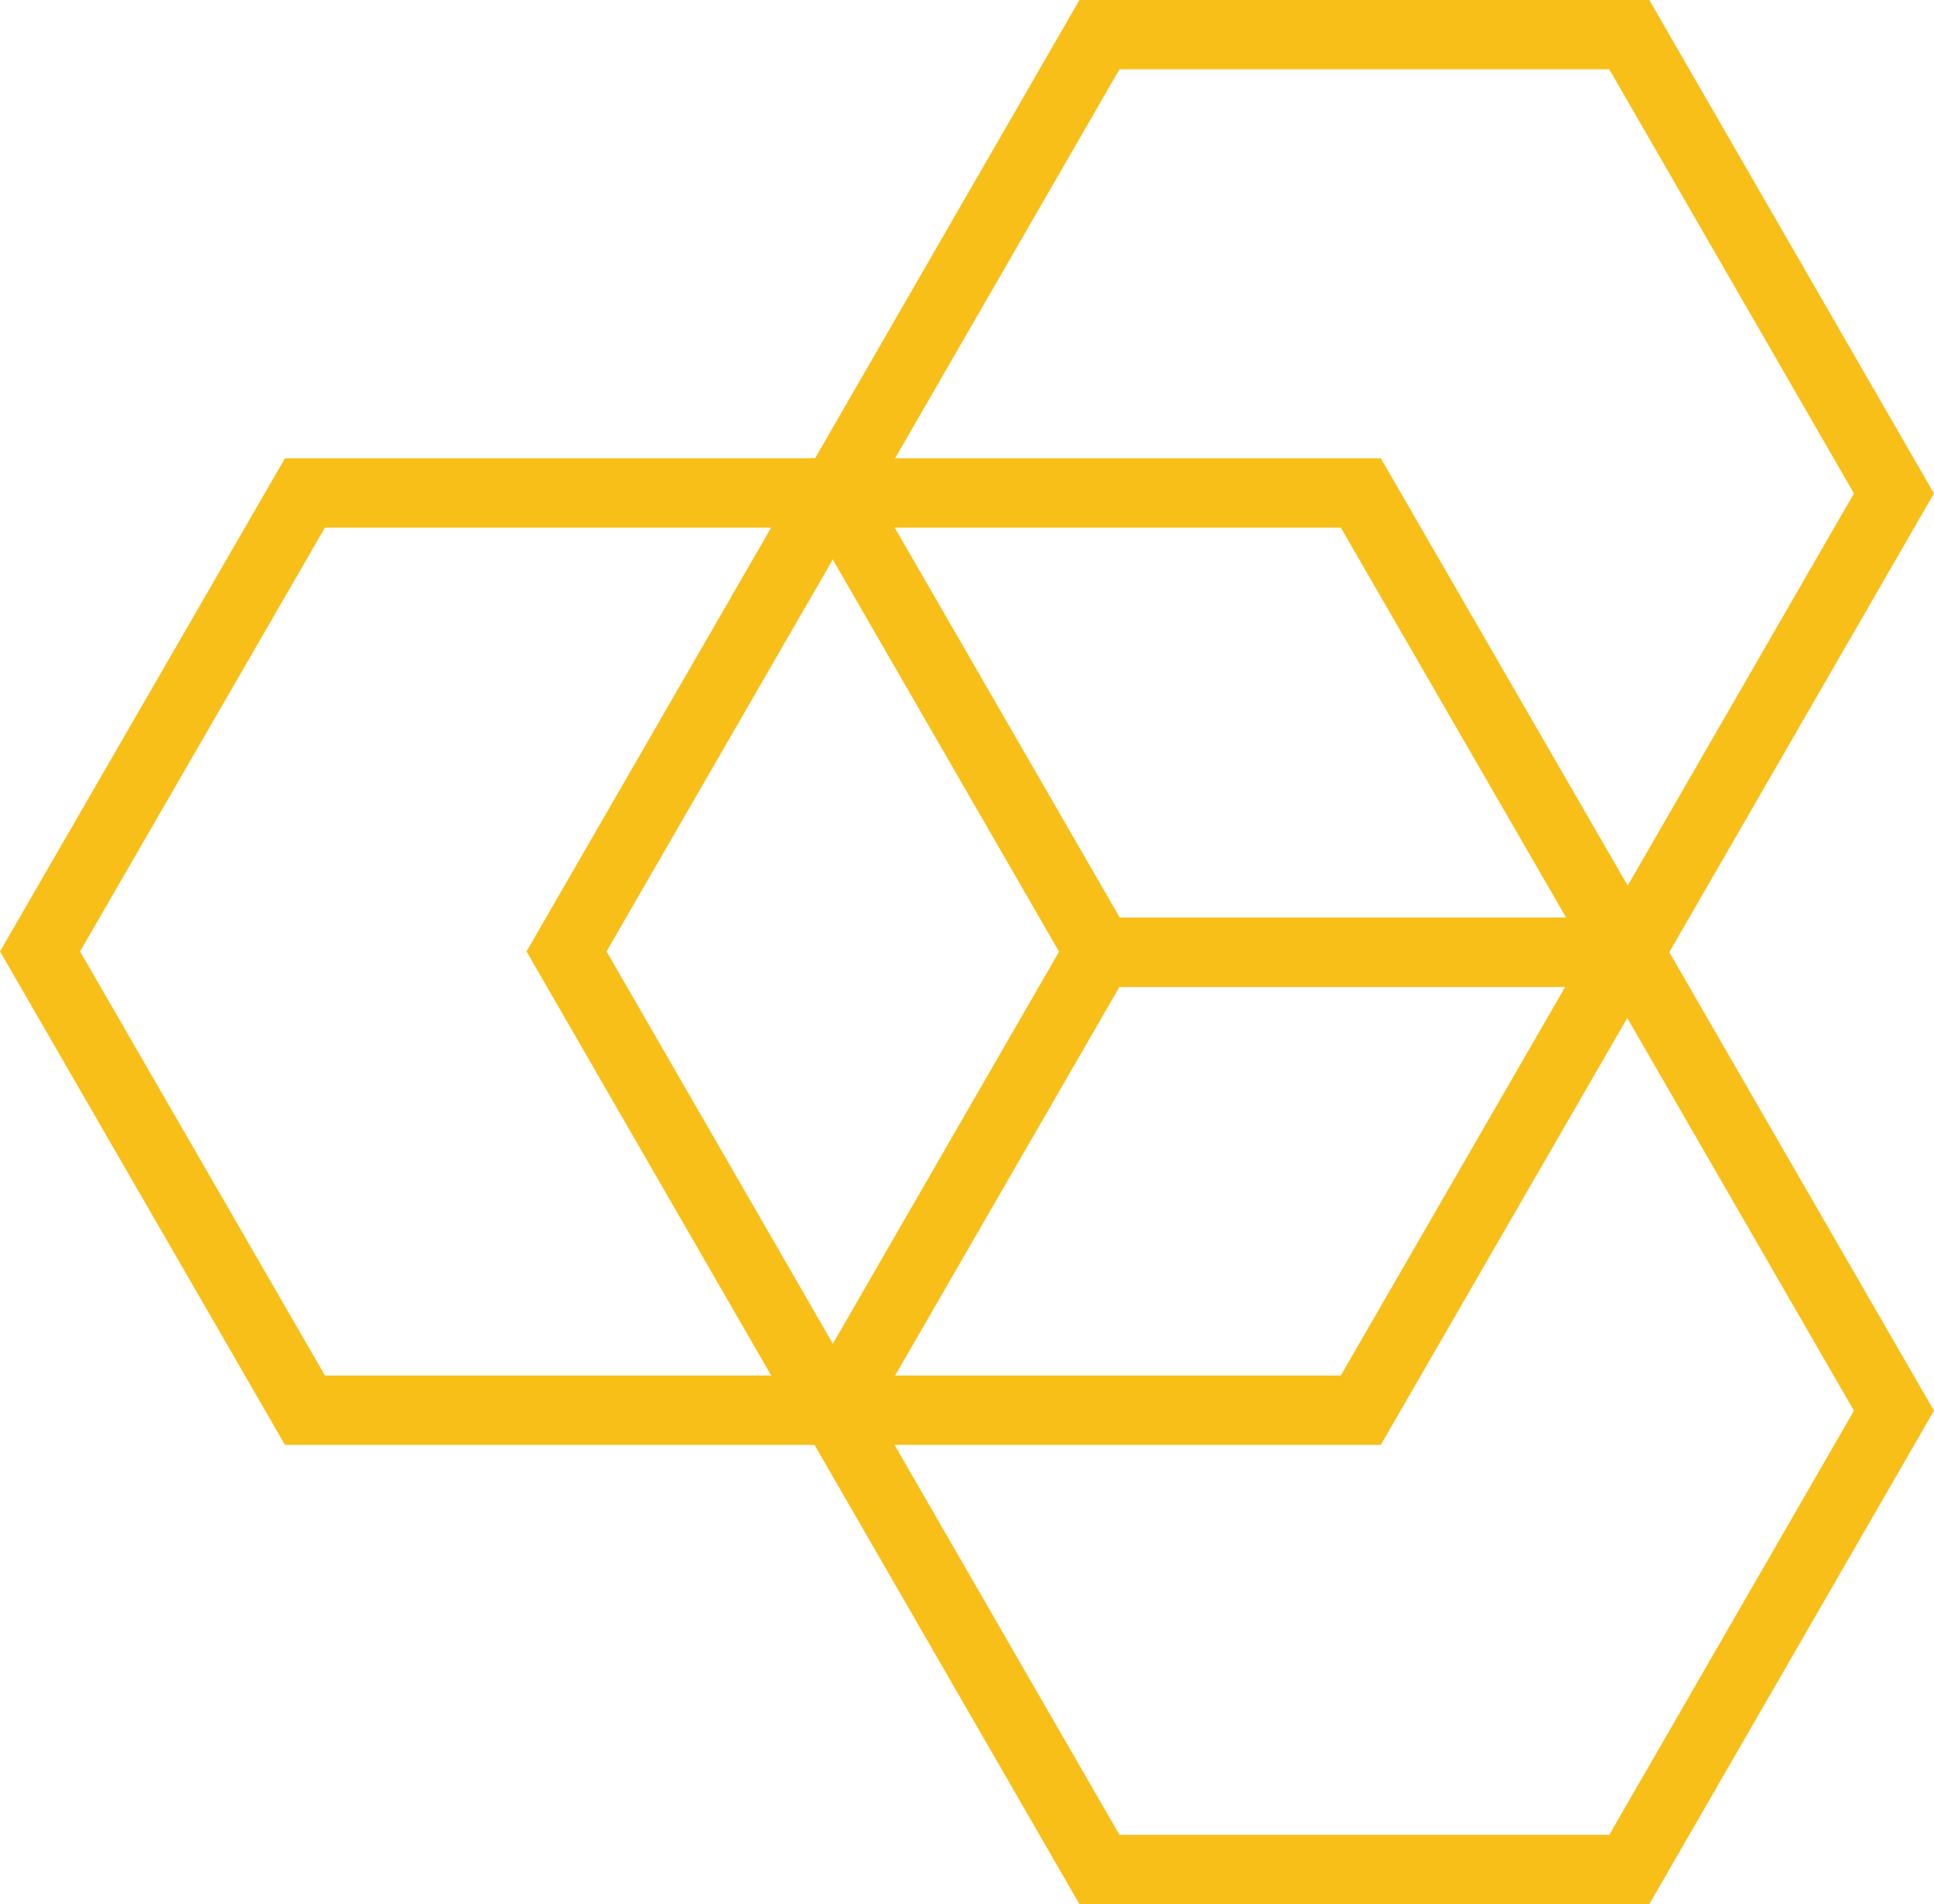
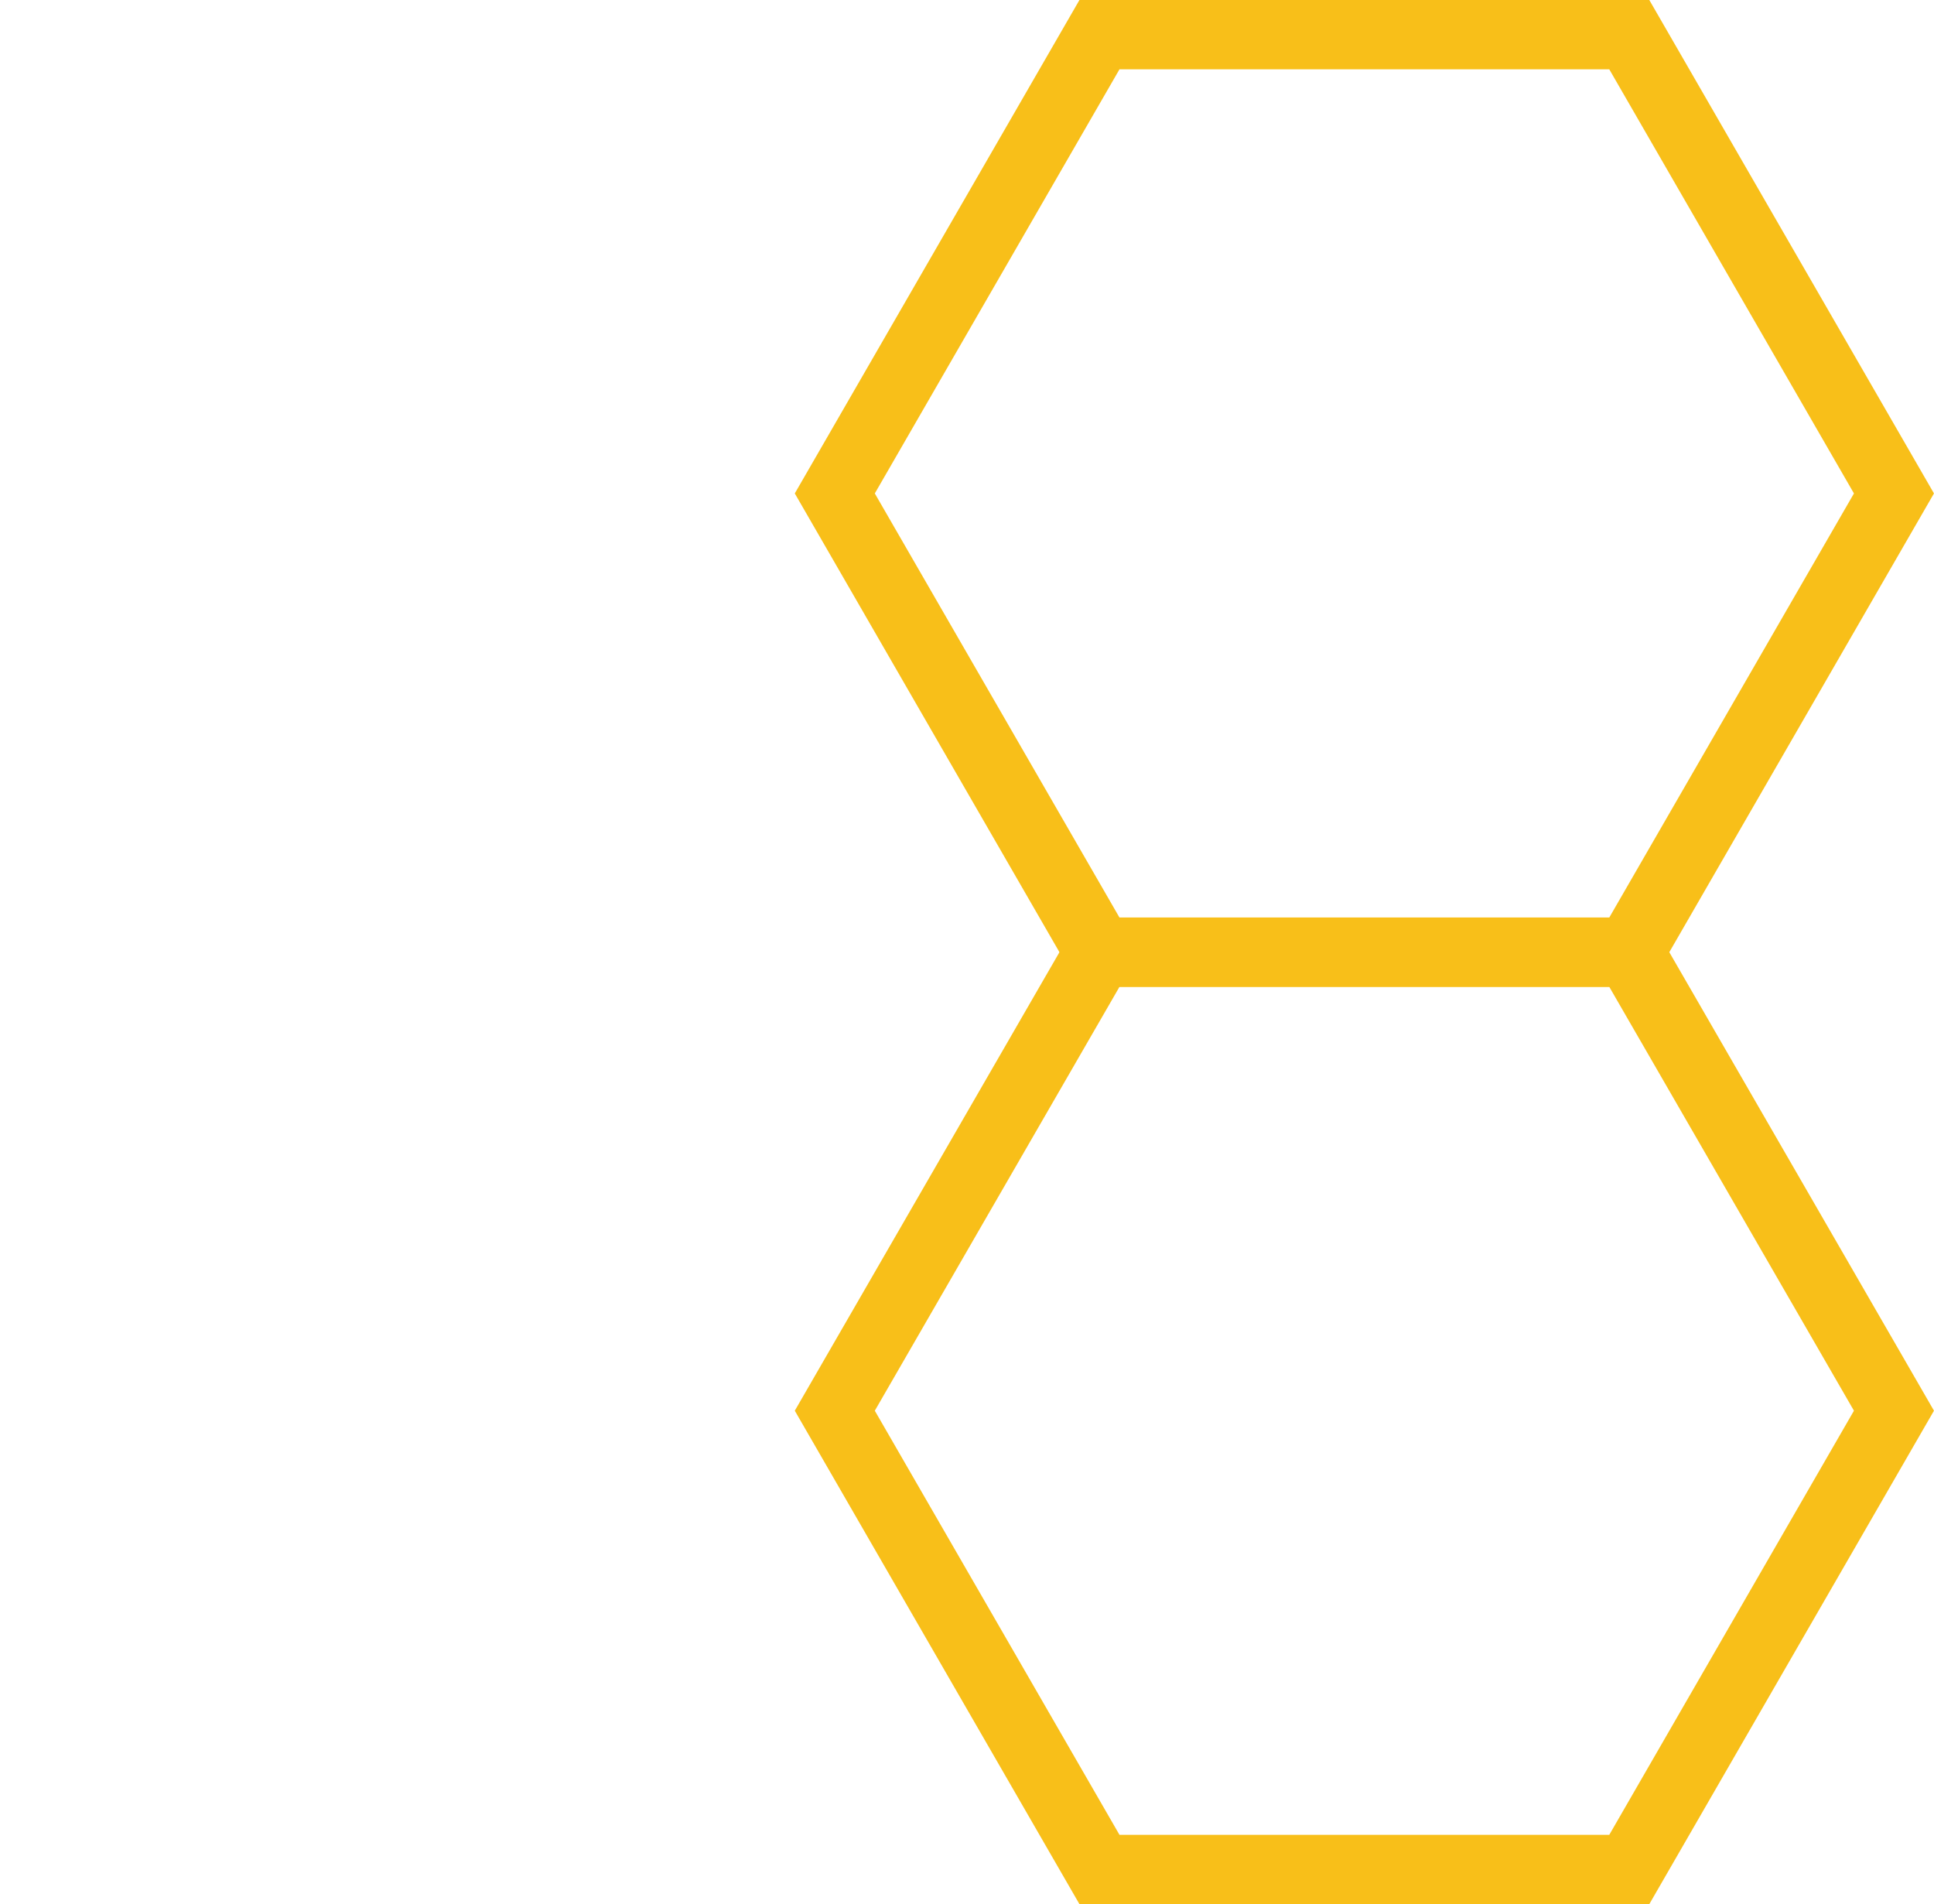
<svg xmlns="http://www.w3.org/2000/svg" viewBox="0 0 75.34 74.17">
  <defs>
    <style>.cls-1{fill:none;stroke:#f8bf19;stroke-miterlimit:10;stroke-width:2.7px;}</style>
  </defs>
  <g id="Layer_2" data-name="Layer 2">
    <g id="Layer_1-2" data-name="Layer 1">
      <polygon class="cls-1" points="63.47 37.09 42.83 37.09 32.52 54.95 42.83 72.82 63.47 72.82 73.78 54.95 63.47 37.09" />
      <polygon class="cls-1" points="63.47 1.35 42.83 1.35 32.52 19.22 42.83 37.09 63.47 37.09 73.78 19.22 63.47 1.35" />
-       <polygon class="cls-1" points="11.88 54.93 32.51 54.93 42.82 37.06 32.51 19.2 11.88 19.2 1.56 37.06 11.88 54.93" />
-       <polygon class="cls-1" points="32.38 54.93 53.01 54.93 63.33 37.06 53.01 19.2 32.38 19.2 22.07 37.06 32.38 54.93" />
    </g>
  </g>
</svg>